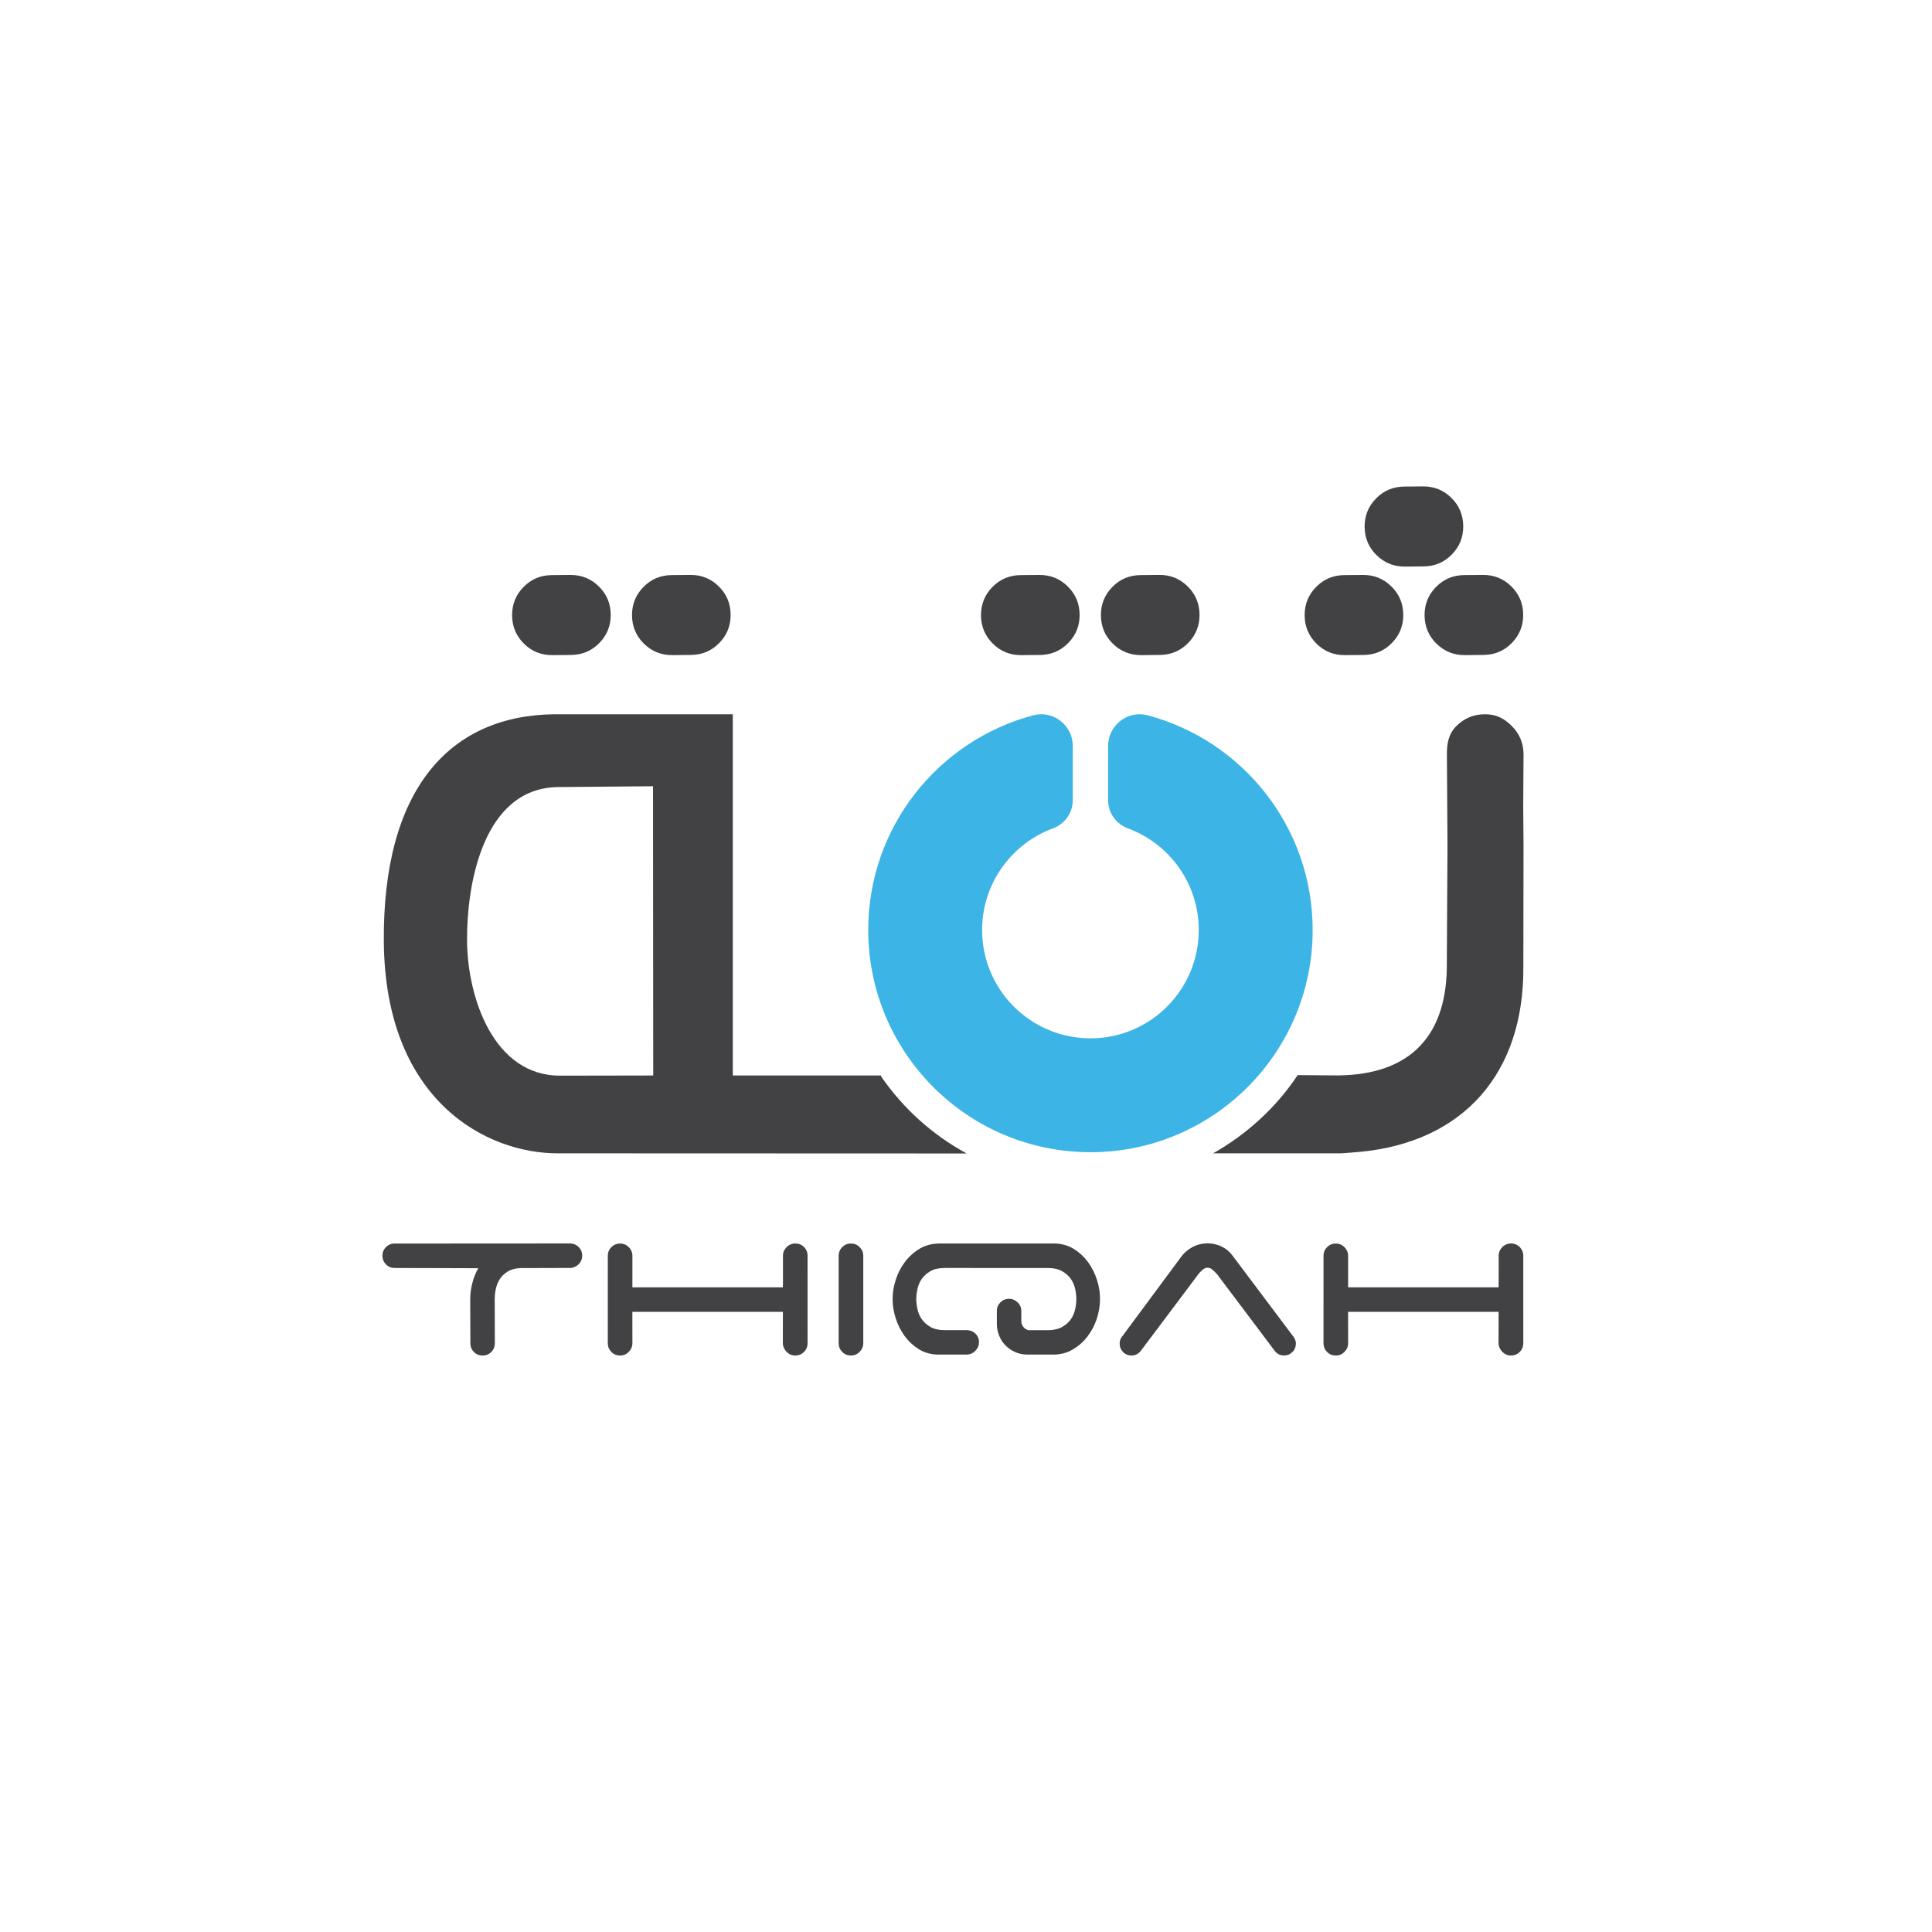
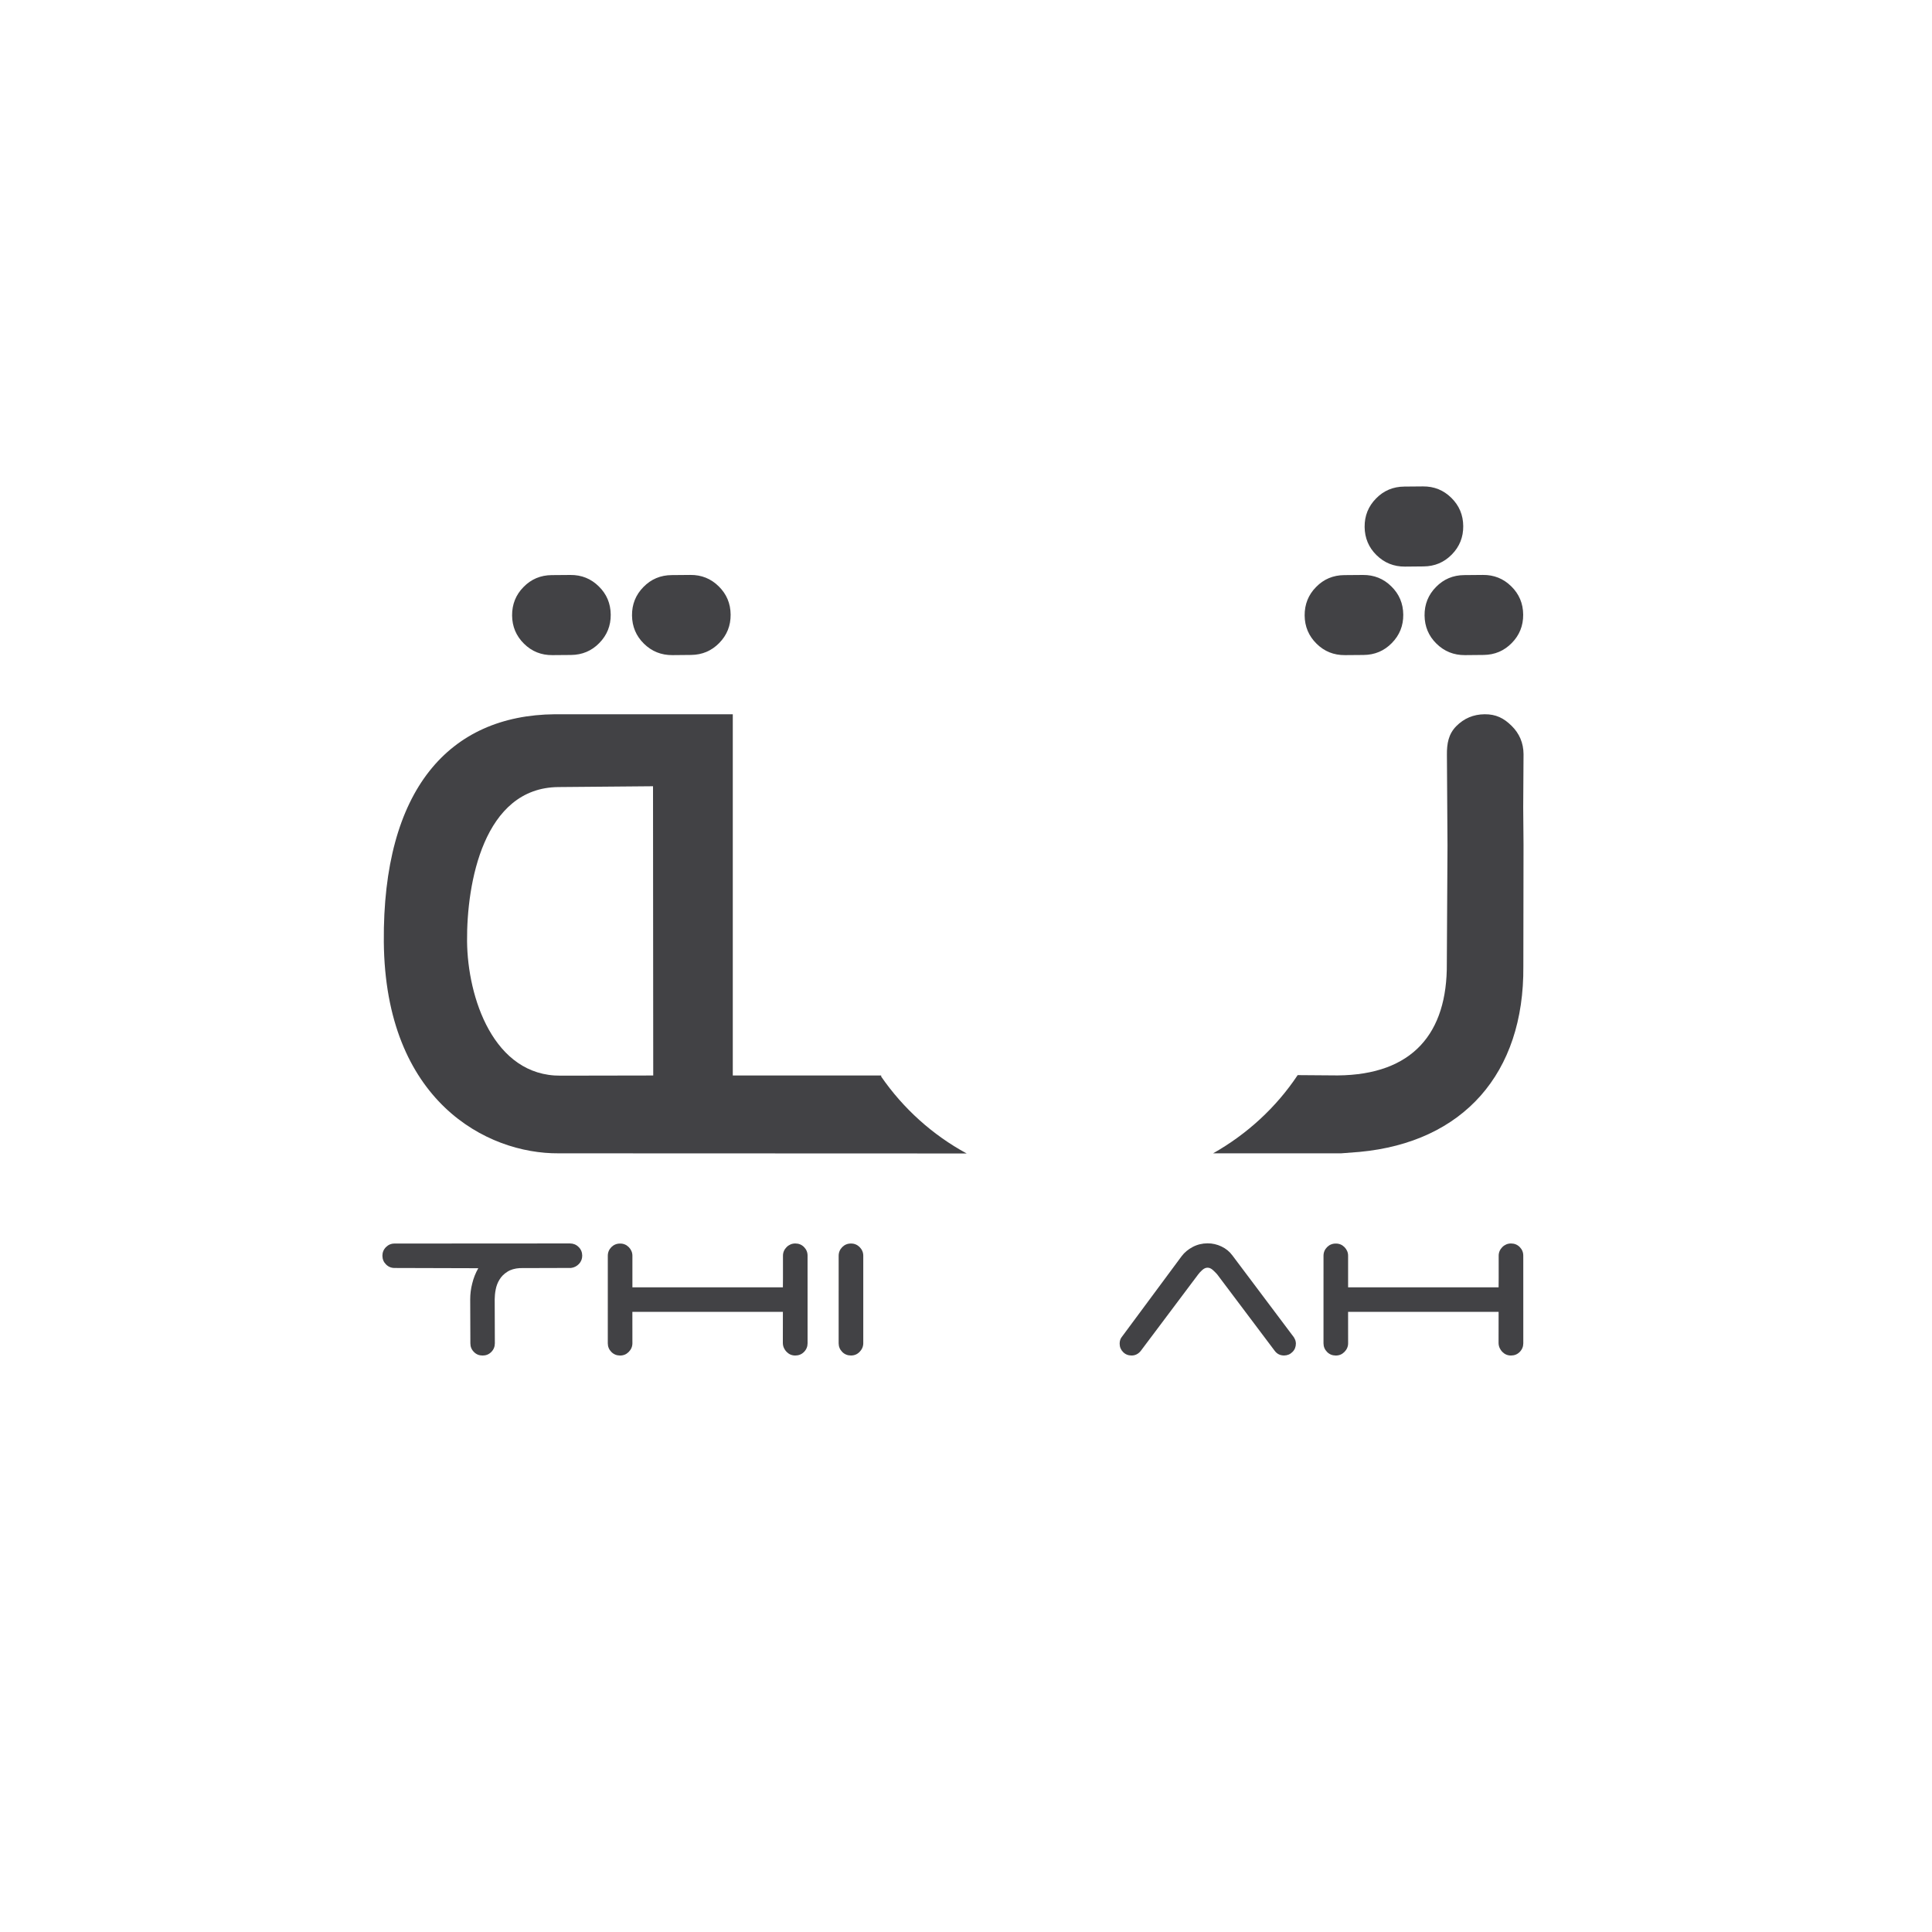
<svg xmlns="http://www.w3.org/2000/svg" version="1.1" id="Layer_1" x="0px" y="0px" viewBox="0 0 1296 1296" style="enable-background:new 0 0 1296 1296;" xml:space="preserve">
  <style type="text/css">
	.st0{fill:#424245;}
	.st1{fill:#3CB4E5;}
</style>
  <path class="st0" d="M388.13,836.49c-1.6-1.59-3.53-2.36-5.8-2.38l-117.61,0.07c-2.3-0.02-4.21,0.8-5.81,2.39  c-1.6,1.6-2.39,3.55-2.39,5.82c0.02,2.28,0.83,4.23,2.41,5.79c1.62,1.62,3.53,2.41,5.84,2.39l56.07,0.16  c-1.83,3.2-3.19,6.6-4.05,10.19c-0.94,3.58-1.37,7.14-1.37,10.69l0.11,29.54c0,2.26,0.8,4.2,2.41,5.79  c1.59,1.62,3.52,2.37,5.84,2.36c2.25,0,4.2-0.78,5.79-2.39c1.59-1.6,2.38-3.55,2.38-5.84l-0.1-29.53c0.03-1.92,0.18-4.08,0.66-6.47  c0.45-2.41,1.28-4.63,2.55-6.69c1.24-2.08,2.96-3.81,5.2-5.22c2.21-1.47,5.04-2.29,8.44-2.51l34.35-0.1  c2.03-0.24,3.83-1.14,5.31-2.67c1.45-1.54,2.21-3.42,2.2-5.58C390.54,840.01,389.75,838.07,388.13,836.49" />
-   <path class="st0" d="M735.88,858.6c-1.39-4.34-3.37-8.27-5.91-11.81c-2.57-3.52-5.65-6.46-9.32-8.78c-3.66-2.34-7.79-3.61-12.5-3.86  h-77.93c-4.9,0.02-9.29,1.14-13.19,3.42c-3.86,2.28-7.16,5.23-9.88,8.81c-2.75,3.59-4.8,7.55-6.24,11.97  c-1.44,4.37-2.14,8.74-2.14,13.07c-0.01,4.21,0.66,8.46,2.05,12.81c1.37,4.35,3.33,8.24,5.86,11.79c2.59,3.54,5.68,6.49,9.33,8.82  c3.62,2.33,7.79,3.61,12.51,3.82l19.97,0v0c2.29,0.02,4.21-0.97,5.84-2.55c1.56-1.63,2.37-3.54,2.39-5.81  c-0.01-2.28-0.83-4.21-2.4-5.74c-1.63-1.52-3.55-2.27-5.83-2.29l-14.72,0.01c-3.98-0.01-7.19-0.75-9.62-2.16  c-2.46-1.44-4.4-3.15-5.84-5.23c-1.42-2.03-2.37-4.29-2.88-6.73c-0.51-2.45-0.78-4.7-0.79-6.73c0.02-2.08,0.28-4.32,0.79-6.77  c0.52-2.45,1.48-4.7,2.89-6.74c1.45-2.06,3.36-3.77,5.82-5.22c2.45-1.44,5.66-2.12,9.66-2.13l69.06,0.01  c3.88,0.01,7.07,0.7,9.6,2.15c2.49,1.4,4.47,3.14,5.89,5.18c1.4,2.06,2.37,4.31,2.89,6.76c0.52,2.46,0.8,4.71,0.78,6.77  c-0.01,2.04-0.27,4.28-0.78,6.73c-0.51,2.47-1.48,4.71-2.89,6.76c-1.41,2.08-3.4,3.8-5.86,5.22c-2.56,1.42-5.73,2.15-9.61,2.16  l-12.84,0c-1.35-0.25-2.52-0.94-3.48-2.09c-0.96-1.14-1.45-2.55-1.46-4.23l0-6.53c0-2.27-0.81-4.2-2.46-5.8  c-1.67-1.6-3.58-2.41-5.75-2.4c-2.26-0.02-4.21,0.8-5.8,2.37c-1.59,1.61-2.4,3.54-2.38,5.83l-0.02,8.37c0,2.84,0.51,5.55,1.54,8.11  c0.99,2.57,2.48,4.8,4.36,6.66c1.87,1.89,4.04,3.38,6.5,4.43c2.44,1.09,5.13,1.65,8.12,1.62l17.24,0.01  c4.9,0.01,9.29-1.1,13.18-3.42c3.84-2.27,7.18-5.17,9.91-8.79c2.74-3.6,4.8-7.59,6.25-11.96c1.39-4.41,2.12-8.72,2.13-13.08  C737.92,867.2,737.23,862.9,735.88,858.6" />
  <path class="st0" d="M868.6,898.28c-0.42-0.94-0.99-1.8-1.66-2.56l-40.29-53.63c-1.87-2.54-4.3-4.52-7.27-5.93  c-2.97-1.42-6.1-2.15-9.4-2.12c-3.52,0.01-6.84,0.82-9.89,2.42c-3.1,1.64-5.55,3.69-7.45,6.21l-39.94,53.91  c-1.08,1.25-1.64,2.82-1.63,4.81c0.02,2.19,0.79,4.08,2.33,5.6c1.53,1.55,3.41,2.28,5.63,2.3c2.42,0,4.46-0.99,6.13-3l38.6-51.42  c0.65-0.9,1.57-1.87,2.72-2.92c1.14-1.03,2.34-1.58,3.53-1.57c1.23-0.01,2.42,0.51,3.56,1.54c1.15,1.06,2.13,2.02,2.89,2.89  l38.63,51.34c1.54,2.08,3.63,3.12,6.29,3.12c2.21-0.03,4.07-0.79,5.59-2.33c1.56-1.53,2.3-3.44,2.32-5.62  C869.27,900.21,869.04,899.2,868.6,898.28" />
  <path class="st0" d="M1021.82,842.35c0.02-2.26-0.78-4.2-2.37-5.82c-1.59-1.6-3.5-2.38-5.83-2.4c-1.16,0-2.23,0.21-3.21,0.63  c-0.03,0.01-0.06,0.03-0.09,0.05c-0.43,0.19-0.84,0.4-1.24,0.67c-0.46,0.31-0.91,0.66-1.32,1.08c-1.59,1.62-2.46,3.58-2.44,5.86  v14.94l-0.05,6.19l-50.77,0.01l-50.18-0.01v-21.12c0.02-2.28-0.86-4.24-2.44-5.86c-1.6-1.59-3.54-2.4-5.79-2.38  c-2.3-0.02-4.25,0.79-5.85,2.35c-1.59,1.62-2.42,3.55-2.42,5.83l-0.01,58.72c0.01,2.24,0.81,4.21,2.39,5.8  c1.57,1.6,3.51,2.38,5.79,2.41c2.29,0.02,4.22-0.77,5.81-2.36c1.62-1.61,2.52-3.56,2.53-5.82l-0.02-21.12h50.52h50.45l-0.03,20.8  c0,1.23,0.25,2.37,0.72,3.41c0.06,0.15,0.16,0.29,0.23,0.43c0.15,0.28,0.28,0.55,0.46,0.81c0.34,0.52,0.73,1.02,1.2,1.48  c1.59,1.59,3.51,2.38,5.81,2.36c2.28-0.03,4.21-0.81,5.78-2.41c1.58-1.59,2.38-3.56,2.39-5.8l-0.01-55.73L1021.82,842.35z" />
  <path class="st0" d="M576.65,836.55c-1.6-1.58-3.54-2.4-5.79-2.38c-2.31-0.02-4.25,0.79-5.85,2.35c-1.59,1.62-2.42,3.55-2.43,5.83  l-0.01,58.72c0.01,2.24,0.81,4.21,2.39,5.8c1.57,1.6,3.51,2.38,5.79,2.41c2.29,0.02,4.22-0.77,5.8-2.36  c1.62-1.61,2.52-3.56,2.54-5.82v-58.69C579.11,840.14,578.23,838.17,576.65,836.55" />
  <path class="st0" d="M541.72,842.35c0.02-2.26-0.78-4.2-2.37-5.82c-1.59-1.6-3.5-2.38-5.83-2.4c-1.16,0-2.23,0.21-3.21,0.63  c-0.03,0.01-0.06,0.03-0.09,0.05c-0.43,0.19-0.84,0.4-1.24,0.67c-0.46,0.31-0.91,0.66-1.32,1.08c-1.59,1.62-2.46,3.58-2.44,5.86  v14.94l-0.05,6.19l-50.77,0.01l-50.18-0.01v-21.12c0.02-2.28-0.86-4.24-2.44-5.86c-1.6-1.59-3.54-2.4-5.79-2.38  c-2.3-0.02-4.25,0.79-5.85,2.35c-1.59,1.62-2.42,3.55-2.42,5.83l-0.01,58.72c0.01,2.24,0.81,4.21,2.39,5.8  c1.57,1.6,3.51,2.38,5.78,2.41c2.29,0.02,4.22-0.77,5.81-2.36c1.62-1.61,2.52-3.56,2.53-5.82l-0.02-21.12h50.52h50.45l-0.03,20.8  c0,1.23,0.25,2.37,0.72,3.41c0.06,0.15,0.16,0.29,0.23,0.43c0.15,0.28,0.28,0.55,0.46,0.81c0.34,0.52,0.73,1.02,1.2,1.48  c1.59,1.59,3.51,2.38,5.81,2.36c2.28-0.03,4.21-0.81,5.78-2.41c1.58-1.59,2.38-3.56,2.39-5.8l-0.01-55.73L541.72,842.35z" />
-   <path class="st1" d="M769.79,479.83c-13.37-3.55-26.45,6.71-26.45,20.54v36.48c0,8.47,5.37,15.91,13.32,18.85  c27.72,10.24,47.48,36.89,47.48,68.17c0,40.13-32.53,72.66-72.66,72.66c-0.2,0-0.4-0.02-0.6-0.02  c-39.86-0.32-72.07-32.72-72.07-72.65c0-13.84,3.88-26.77,10.6-37.77c8.46-13.87,21.43-24.69,36.88-30.39  c7.95-2.94,13.32-10.38,13.32-18.85v-36.48c0-13.83-13.08-24.09-26.45-20.55c-63.75,16.91-110.74,74.97-110.74,144.04  c0,2.35,0.07,4.69,0.17,7.02c3.66,78.86,68.59,141.71,148.29,142.02c0.2,0,0.4,0.02,0.6,0.02c82.32,0,149.06-66.74,149.06-149.06  C880.53,554.8,833.54,496.74,769.79,479.83" />
  <path class="st0" d="M914.26,385.69l-12.51,0.1c-7.43,0.06-13.79,2.7-18.93,8c-5.17,5.23-7.7,11.63-7.65,19.08  c0.06,7.42,2.73,13.75,7.97,18.92c5.25,5.21,11.63,7.74,19.08,7.67l12.49-0.1c7.45-0.07,13.79-2.71,18.94-8  c5.18-5.25,7.74-11.61,7.67-19.05c-0.07-7.48-2.73-13.81-8-18.95C928.07,388.15,921.7,385.63,914.26,385.69" />
  <path class="st0" d="M1013.77,393.32c-5.27-5.19-11.6-7.72-19.05-7.65l-12.5,0.11c-7.47,0.06-13.79,2.69-18.95,7.99  c-5.18,5.25-7.73,11.63-7.66,19.08c0.08,7.42,2.71,13.76,7.97,18.92c5.28,5.18,11.61,7.73,19.12,7.69l12.49-0.12  c7.45-0.07,13.75-2.72,18.92-8c5.17-5.26,7.72-11.64,7.65-19.06C1021.71,404.81,1019.04,398.49,1013.77,393.32" />
  <path class="st0" d="M376.17,721.56c-45.16,0.38-62.55-52.58-62.86-90.21c-0.32-38.88,11.02-102.92,61.19-103.38l63.55-0.55  l0.14,194.03L376.17,721.56z M591.11,722.18v-0.73h-99.55V479.13H372.23c-70.88,0.61-115.61,50.49-114.76,152.72  c0.95,106.61,68.96,142.19,117.29,141.81l273.7,0.1C625.51,761.31,605.86,743.56,591.11,722.18" />
  <path class="st0" d="M1022,505.86c-0.06-7.48-2.77-13.84-8.05-19.02c-5.28-5.2-10.57-7.78-18.09-7.71  c-7.46,0.07-13.8,2.74-19.02,8.03c-5.19,5.27-6.31,11.68-6.24,19.17l0.39,60.74v0.01l-0.45,79.09c0.43,47.04-23,74.82-73.19,75.23  l-26.87-0.2c-14.41,21.67-33.98,39.62-56.71,52.45h86.01l12.16-0.94c69.55-6.48,110.55-52.6,109.93-124.5l0.12-81.61l-0.21-24.95  L1022,505.86z" />
  <path class="st0" d="M973.56,333.94c-5.27-5.19-11.6-7.72-19.05-7.65l-12.5,0.11c-7.47,0.06-13.79,2.69-18.95,7.99  c-5.18,5.25-7.73,11.63-7.66,19.08c0.08,7.42,2.72,13.76,7.97,18.92c5.28,5.18,11.61,7.73,19.12,7.69l12.49-0.12  c7.45-0.07,13.75-2.72,18.92-8c5.17-5.26,7.72-11.64,7.65-19.06C981.49,345.43,978.82,339.12,973.56,333.94" />
-   <path class="st0" d="M697.15,385.69l-12.51,0.1c-7.43,0.06-13.79,2.7-18.93,8c-5.17,5.23-7.7,11.63-7.65,19.08  c0.06,7.42,2.73,13.75,7.97,18.92c5.25,5.21,11.63,7.74,19.08,7.67l12.49-0.1c7.45-0.07,13.79-2.71,18.95-8  c5.17-5.25,7.74-11.61,7.67-19.05c-0.07-7.48-2.73-13.81-8-18.95C710.96,388.15,704.59,385.63,697.15,385.69" />
-   <path class="st0" d="M796.66,393.32c-5.27-5.19-11.6-7.72-19.05-7.65l-12.5,0.11c-7.47,0.06-13.79,2.69-18.95,7.99  c-5.18,5.25-7.73,11.63-7.66,19.08c0.08,7.42,2.72,13.76,7.97,18.92c5.28,5.18,11.61,7.73,19.12,7.69l12.49-0.12  c7.45-0.07,13.75-2.72,18.92-8c5.17-5.26,7.72-11.64,7.65-19.06C804.6,404.81,801.92,398.49,796.66,393.32" />
  <path class="st0" d="M382.61,385.69l-12.51,0.1c-7.43,0.06-13.79,2.7-18.93,8c-5.17,5.23-7.7,11.63-7.65,19.08  c0.06,7.42,2.73,13.75,7.97,18.92c5.25,5.21,11.63,7.74,19.08,7.67l12.49-0.1c7.45-0.07,13.79-2.71,18.95-8  c5.17-5.25,7.74-11.61,7.67-19.05c-0.07-7.48-2.73-13.81-8-18.95C396.42,388.15,390.05,385.63,382.61,385.69" />
  <path class="st0" d="M482.12,393.32c-5.27-5.19-11.6-7.72-19.05-7.65l-12.5,0.11c-7.47,0.06-13.79,2.69-18.95,7.99  c-5.18,5.25-7.73,11.63-7.66,19.08c0.08,7.42,2.72,13.76,7.97,18.92c5.28,5.18,11.61,7.73,19.12,7.69l12.49-0.12  c7.45-0.07,13.75-2.72,18.92-8c5.17-5.26,7.72-11.64,7.65-19.06C490.06,404.81,487.38,398.49,482.12,393.32" />
</svg>